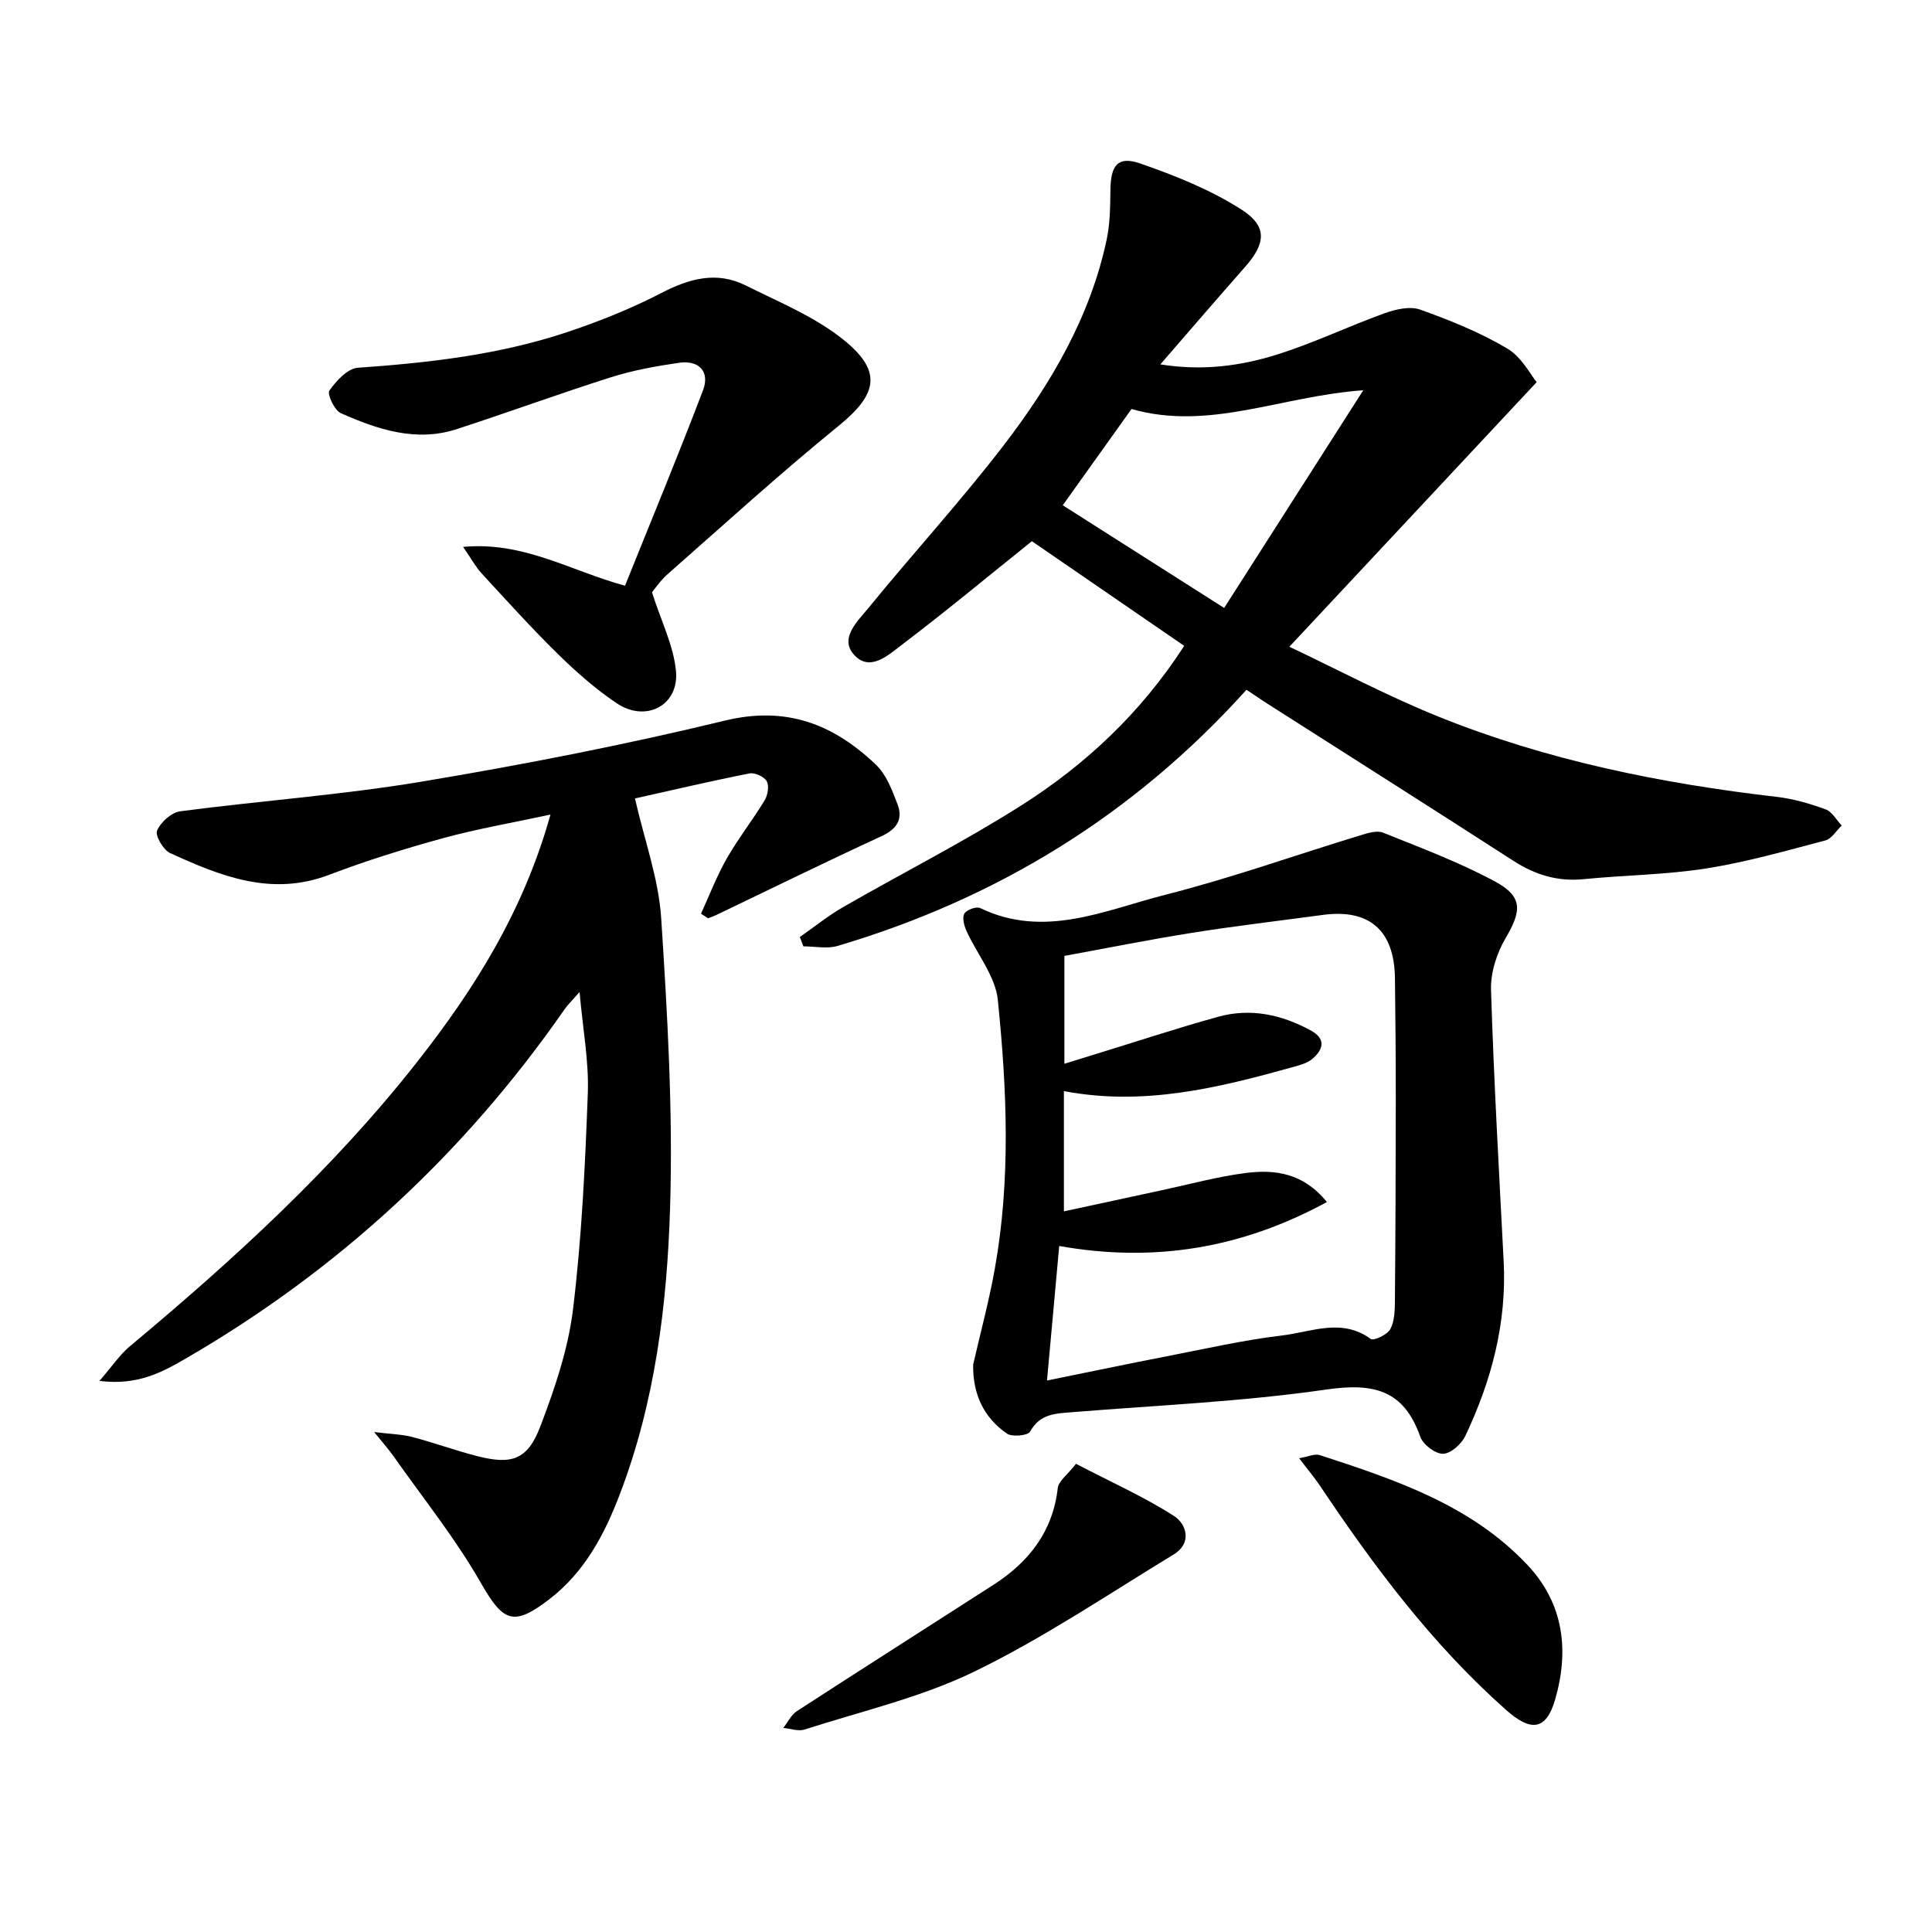
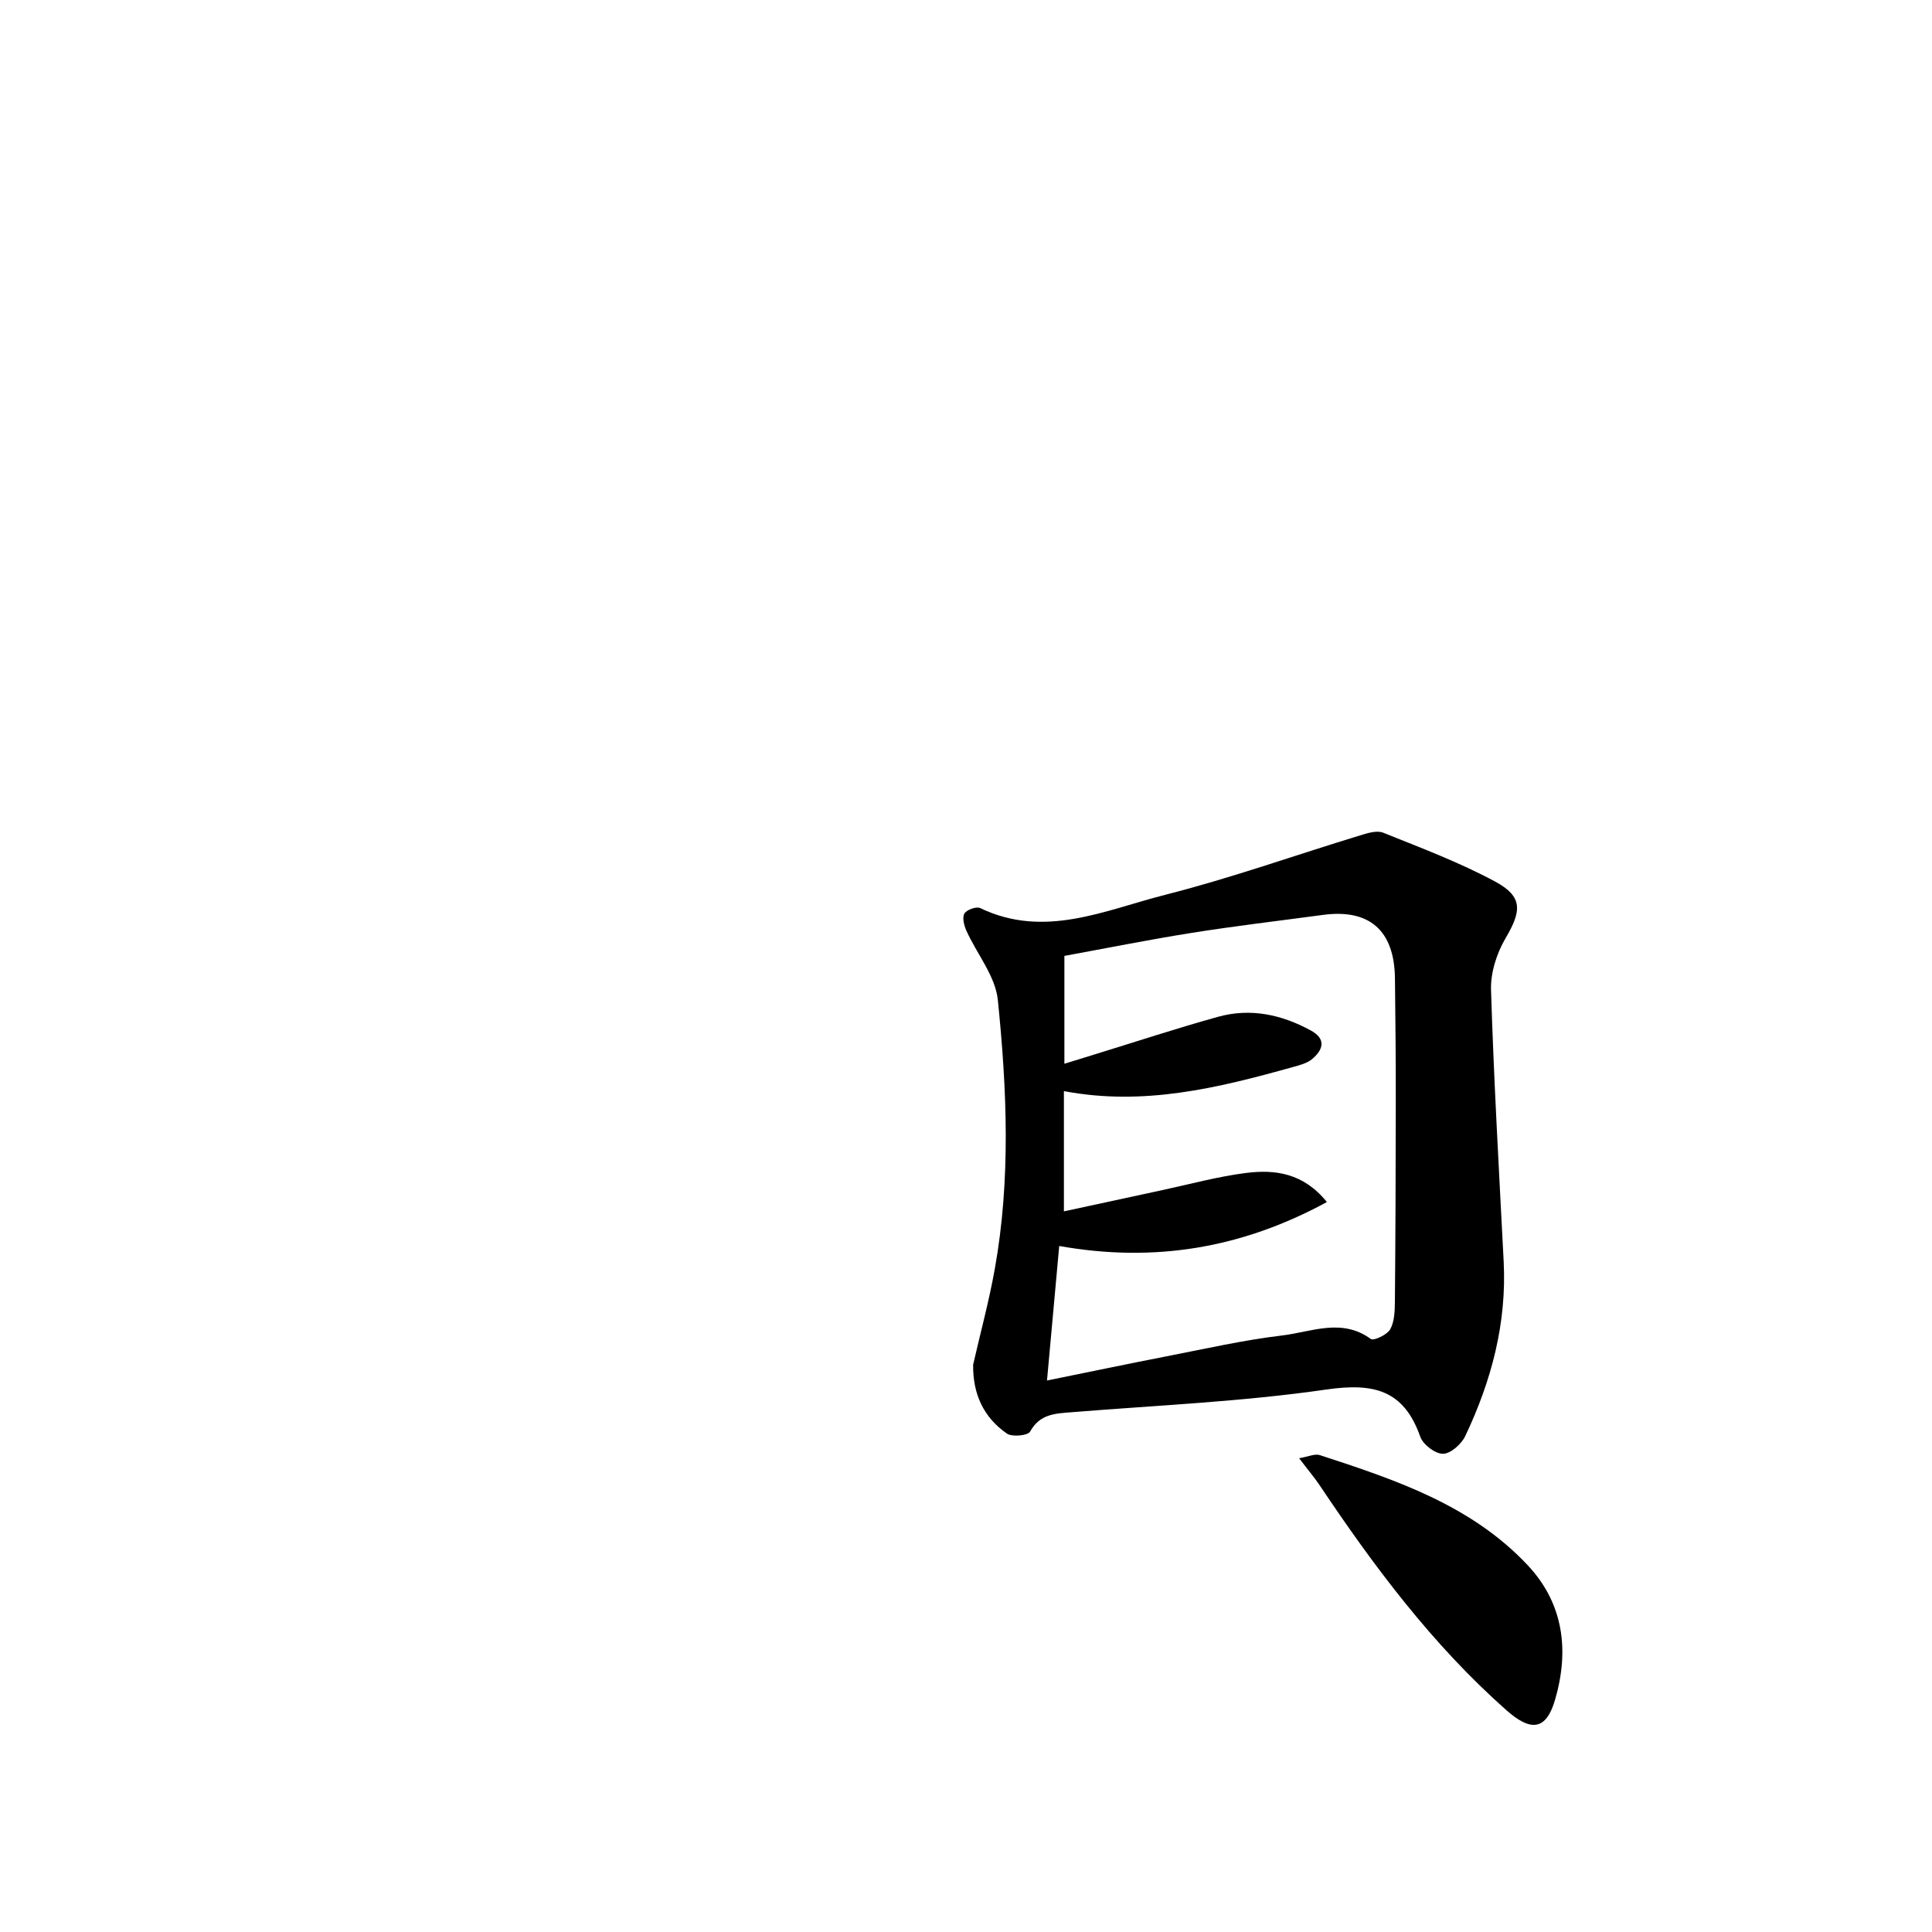
<svg xmlns="http://www.w3.org/2000/svg" enable-background="new 0 0 400 400" viewBox="0 0 400 400">
-   <path d="m258.07 142.81c-23.43 26.01-51.74 43.27-84.68 53.04-2.17.64-4.7.08-7.06.08-.24-.64-.48-1.28-.73-1.93 2.98-2.08 5.82-4.39 8.95-6.19 12.25-7.05 24.89-13.44 36.81-21 13.27-8.42 24.72-19.04 33.82-33.09-10.8-7.42-21.44-14.72-31.54-21.67-9.42 7.55-17.99 14.68-26.86 21.4-2.83 2.15-6.74 5.85-10.06 2-2.92-3.4.89-6.89 3.07-9.56 9.25-11.35 19.17-22.17 28.07-33.77 9.75-12.72 17.86-26.52 21.26-42.5.71-3.34.74-6.87.78-10.31.06-5.09 1.54-7.07 6.15-5.47 7.27 2.52 14.61 5.45 21.03 9.58 5.43 3.49 4.94 7.05.65 11.9-5.7 6.46-11.31 13-17.49 20.12 8.75 1.4 16.58.33 24.07-2.01 7.58-2.36 14.8-5.85 22.29-8.55 2.3-.83 5.27-1.54 7.4-.79 6.2 2.21 12.41 4.72 18.05 8.06 3.02 1.79 4.89 5.52 6.1 6.97-17.38 18.59-33.94 36.32-51.2 54.78 9.95 4.71 20.19 10.16 30.89 14.48 22.48 9.06 46.06 13.83 70.08 16.61 3.42.4 6.82 1.4 10.06 2.58 1.34.49 2.23 2.2 3.33 3.35-1.13 1.06-2.09 2.75-3.41 3.09-8.18 2.15-16.35 4.49-24.68 5.8-8.34 1.31-16.88 1.37-25.31 2.21-5.4.54-10.07-.89-14.57-3.79-16.49-10.64-33.07-21.14-49.62-31.7-1.82-1.13-3.59-2.35-5.65-3.72zm-4.62-16.94c9.64-15.09 18.86-29.52 28.8-45.07-17.01 1.19-31.9 8.48-47.98 3.88-4.73 6.62-9.49 13.28-14.24 19.93 11.31 7.19 22.19 14.11 33.42 21.26z" />
-   <path d="m145.13 189.18c1.75-3.81 3.24-7.76 5.31-11.39 2.38-4.17 5.38-7.98 7.87-12.09.65-1.07.97-3 .43-3.96-.53-.95-2.48-1.83-3.58-1.61-7.95 1.57-15.84 3.43-23.7 5.18 1.99 8.71 4.9 16.66 5.43 24.76 1.29 19.88 2.45 39.87 1.85 59.76-.61 20.22-3.09 40.42-10.44 59.61-3.19 8.34-7.29 16.07-14.56 21.66-7.52 5.78-9.59 4.65-14.24-3.47-5.25-9.18-11.97-17.52-18.07-26.2-.92-1.3-1.99-2.5-3.96-4.94 3.54.44 5.77.47 7.87 1.02 4.49 1.18 8.87 2.78 13.37 3.94 7.24 1.87 10.51.81 13.15-6.1 2.99-7.85 5.78-16.04 6.78-24.3 1.8-14.81 2.51-29.78 3.06-44.71.24-6.56-1.02-13.19-1.71-20.96-1.55 1.78-2.44 2.63-3.12 3.61-20.75 29.85-46.81 53.93-78.24 72.18-4.98 2.89-10.07 5.74-18.04 4.73 2.63-3.03 4.19-5.4 6.28-7.15 21.51-17.96 42.14-36.8 59.52-58.92 11.88-15.12 22-31.21 27.58-51.18-7.89 1.7-15.13 2.94-22.19 4.87-7.98 2.19-15.92 4.66-23.66 7.61-11.91 4.53-22.45.27-32.91-4.52-1.41-.65-3.13-3.61-2.69-4.64.74-1.75 2.97-3.76 4.79-4 16.63-2.19 33.41-3.37 49.93-6.13 21.07-3.52 42.1-7.62 62.86-12.65 12.77-3.1 22.52.8 31.26 9.14 2.15 2.05 3.35 5.28 4.46 8.18 1.18 3.08-.12 5.14-3.31 6.61-11.46 5.28-22.79 10.85-34.17 16.3-.57.27-1.17.47-1.75.71-.49-.34-.98-.65-1.46-.95z" />
  <path d="m201.48 282.53c1.51-6.6 3.29-13.15 4.48-19.81 3.32-18.5 2.52-37.16.63-55.69-.5-4.94-4.34-9.52-6.5-14.32-.49-1.08-.91-2.72-.42-3.57.45-.78 2.47-1.51 3.25-1.14 13.29 6.4 25.8.45 38.25-2.72 13.64-3.46 26.94-8.21 40.42-12.32 1.53-.47 3.47-1.09 4.78-.56 7.82 3.14 15.77 6.13 23.17 10.11 5.78 3.11 5.51 6.07 2.2 11.68-1.84 3.12-3.15 7.17-3.04 10.74.58 18.76 1.66 37.51 2.62 56.26.65 12.77-2.54 24.72-7.95 36.12-.79 1.67-3.02 3.66-4.61 3.68-1.61.02-4.14-1.91-4.71-3.53-3.41-9.72-9.68-11.18-19.4-9.78-17.39 2.52-35.03 3.27-52.58 4.69-3.46.28-6.75.29-8.8 4.03-.45.83-3.73 1.15-4.8.41-4.83-3.35-7.08-8.2-6.99-14.28zm15.29 3.29c8.78-1.78 16.73-3.45 24.71-5s15.94-3.37 24-4.33c6.02-.72 12.31-3.67 18.33.73.6.44 3.4-.88 4.03-2.02.89-1.63.94-3.85.96-5.82.12-13.62.17-27.24.18-40.85.01-8.66-.06-17.32-.17-25.98-.12-9.91-5.28-14.42-14.9-13.13-9.04 1.22-18.11 2.28-27.11 3.71-8.93 1.42-17.8 3.2-26.43 4.78v22.33c2.36-.73 4.24-1.31 6.12-1.89 8.56-2.63 17.07-5.44 25.69-7.83 6.72-1.87 13.18-.47 19.23 2.84 3.23 1.77 2.52 4 .26 5.9-1.08.91-2.68 1.29-4.1 1.69-15.39 4.3-30.84 8.09-47.3 4.95v24.9c6.89-1.49 13.51-2.93 20.15-4.35 5.84-1.25 11.64-2.85 17.54-3.6 6-.76 11.88-.02 16.76 6.02-17.61 9.57-35.7 12.6-55.42 9.1-.85 9.45-1.66 18.32-2.53 27.85z" />
-   <path d="m134.98 122.63c1.94 6.05 4.47 11.05 4.97 16.25.7 7.14-6.19 10.79-12.25 6.73-4.39-2.94-8.43-6.51-12.22-10.23-5.46-5.35-10.59-11.05-15.78-16.68-1.18-1.28-2.02-2.86-3.82-5.47 12.55-1.16 22.07 4.9 33.52 8.04 5.41-13.47 10.99-26.89 16.15-40.47 1.46-3.84-.8-6.28-4.94-5.69-4.73.68-9.49 1.54-14.03 2.97-10.74 3.4-21.32 7.29-32.03 10.77-8.44 2.74-16.37.06-23.99-3.31-1.31-.58-2.87-3.95-2.37-4.66 1.42-2.03 3.77-4.59 5.9-4.74 14.63-1.02 29.13-2.67 43.09-7.3 6.75-2.24 13.43-4.91 19.73-8.17 5.81-3.01 11.47-4.57 17.46-1.58 7.06 3.52 14.64 6.61 20.62 11.54 7.83 6.45 6.45 11.19-1.4 17.57-12.11 9.84-23.65 20.37-35.37 30.68-1.57 1.39-2.78 3.21-3.24 3.75z" />
  <path d="m268.97 301.91c1.87-.31 3.25-.99 4.3-.64 15.66 5.11 31.33 10.33 43.03 22.8 7.52 8.02 8.6 17.79 5.65 27.88-1.87 6.38-5.06 6.57-10.09 2.11-15.32-13.57-27.41-29.76-38.7-46.64-1.11-1.63-2.39-3.13-4.19-5.51z" />
-   <path d="m222.77 303.07c7.32 3.81 14.11 6.83 20.3 10.8 2.6 1.67 3.78 5.62-.05 7.95-13.61 8.28-26.91 17.26-41.18 24.21-11.08 5.4-23.42 8.23-35.25 12.05-1.3.42-2.93-.19-4.41-.33.92-1.18 1.62-2.71 2.81-3.48 13.52-8.78 27.13-17.42 40.69-26.15 7.34-4.72 12.28-11 13.32-20.02.16-1.46 1.98-2.73 3.77-5.03z" />
</svg>